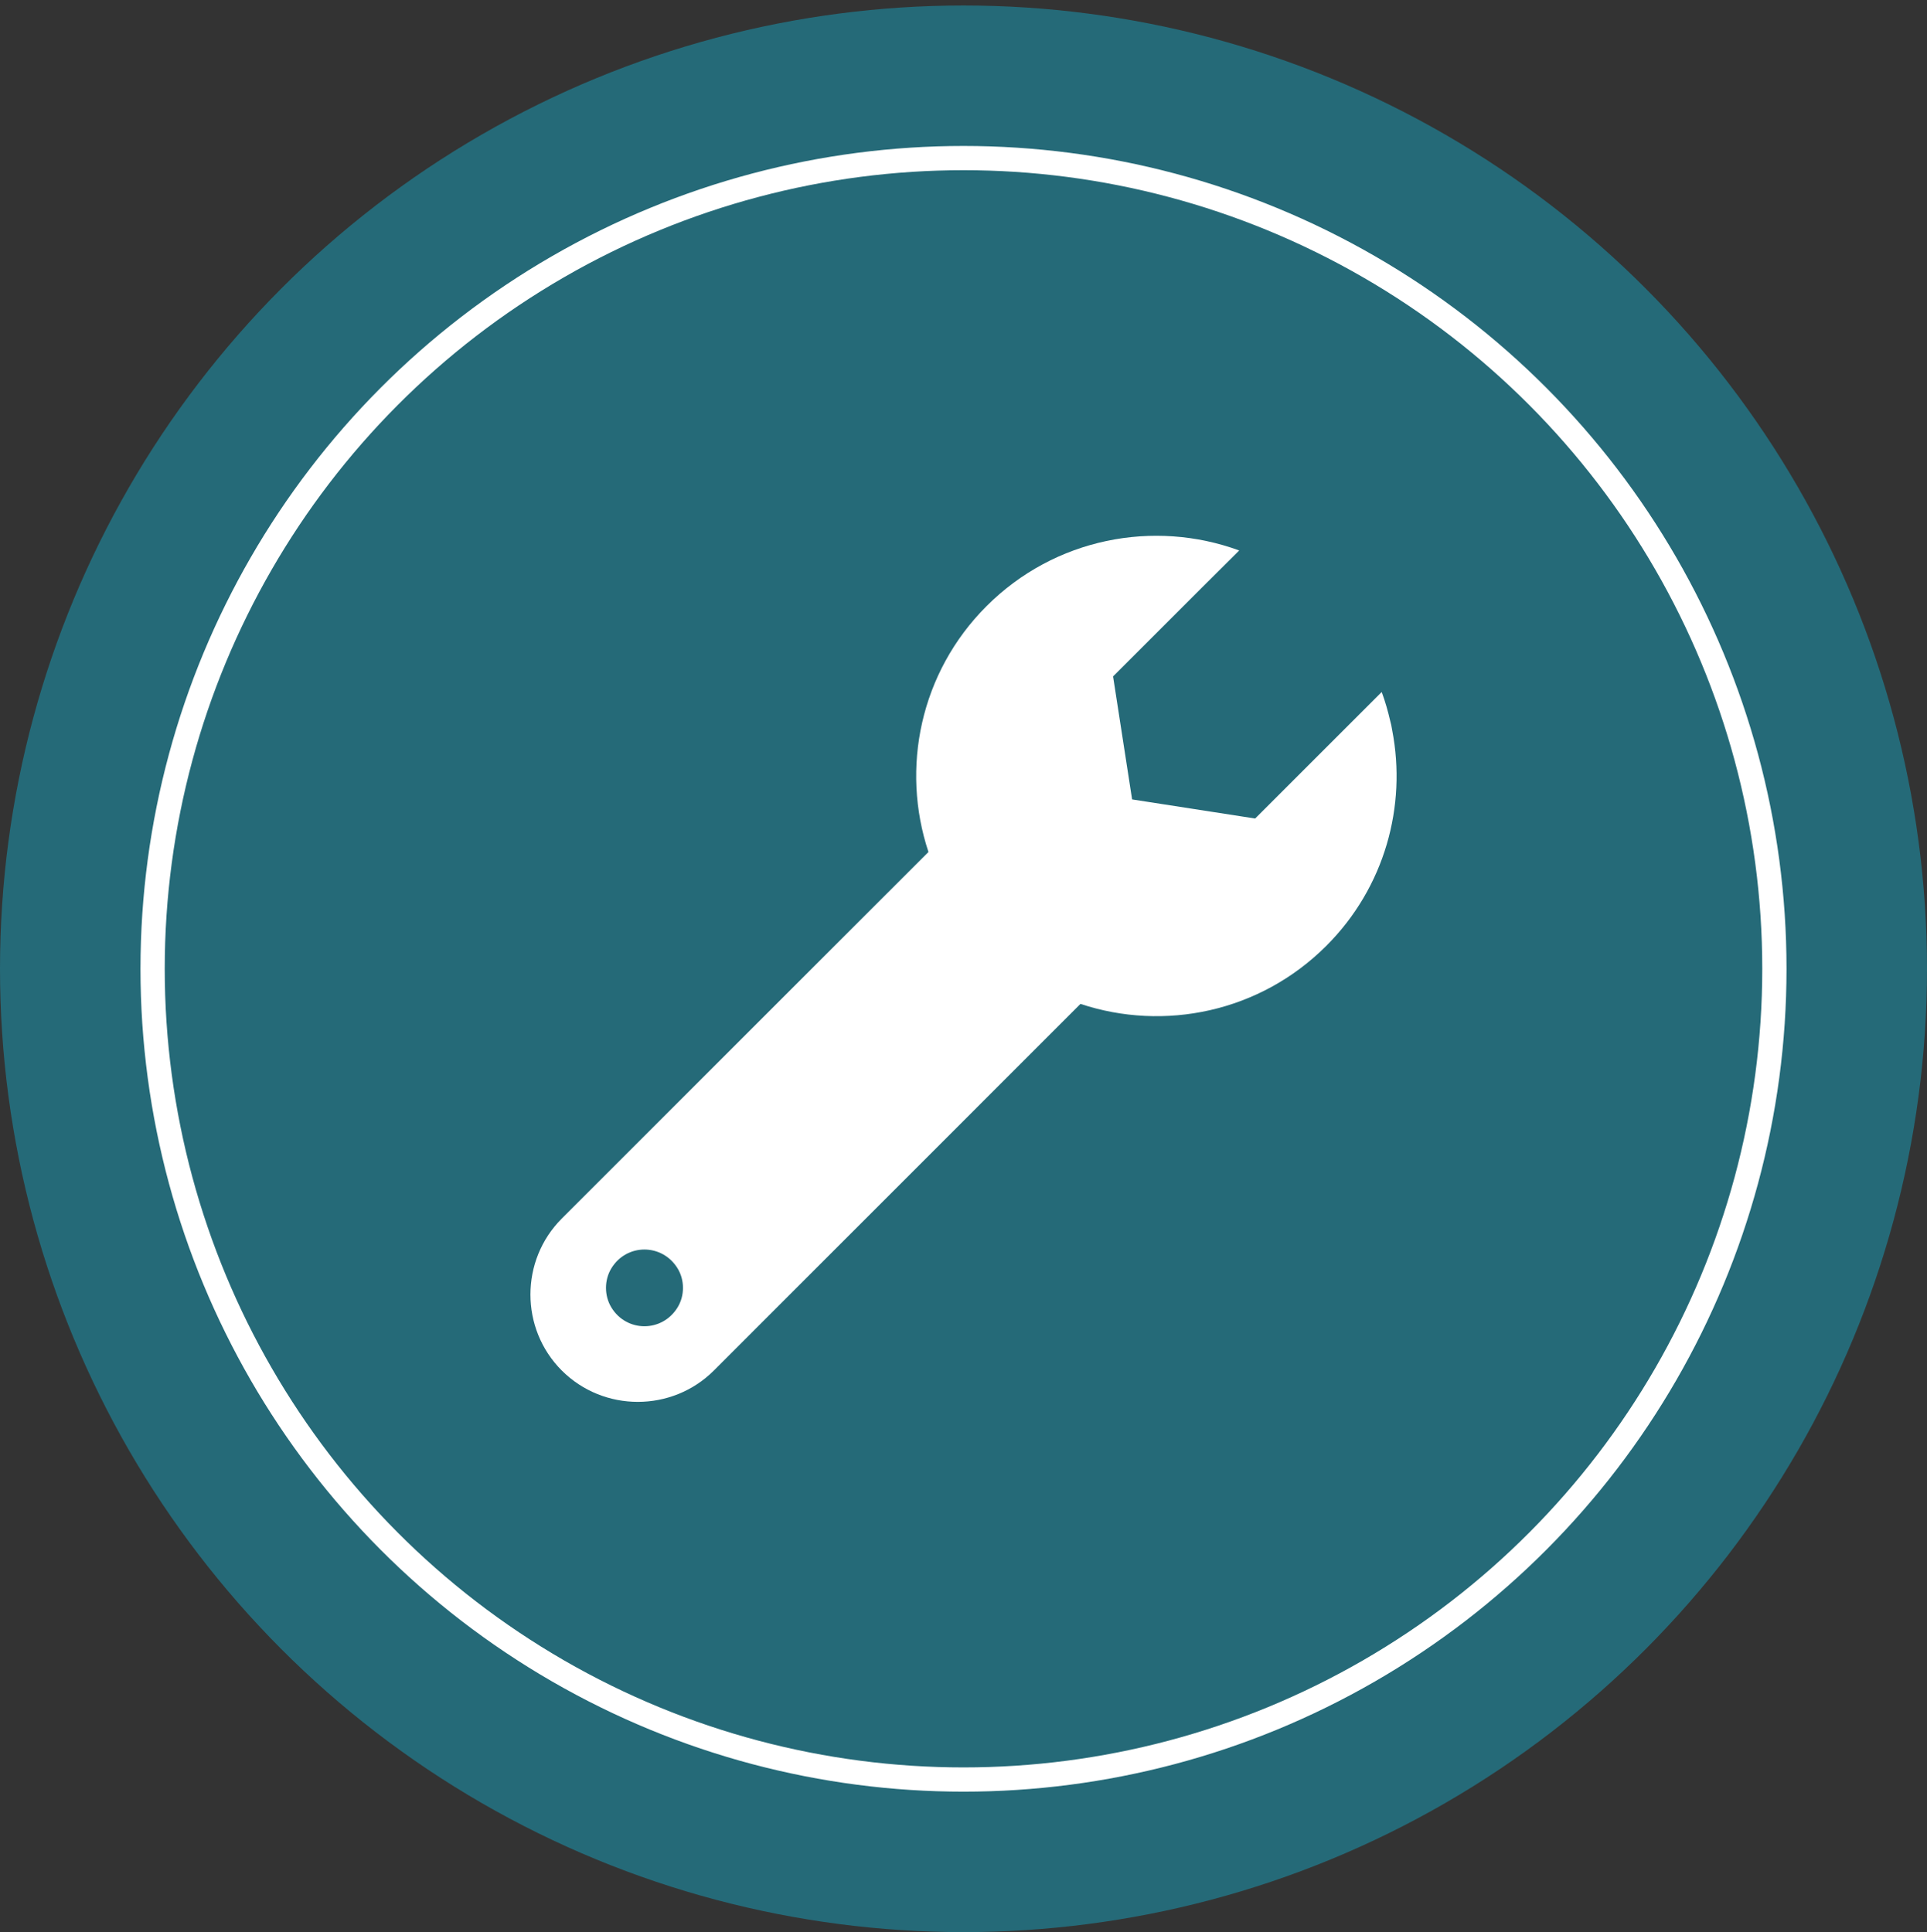
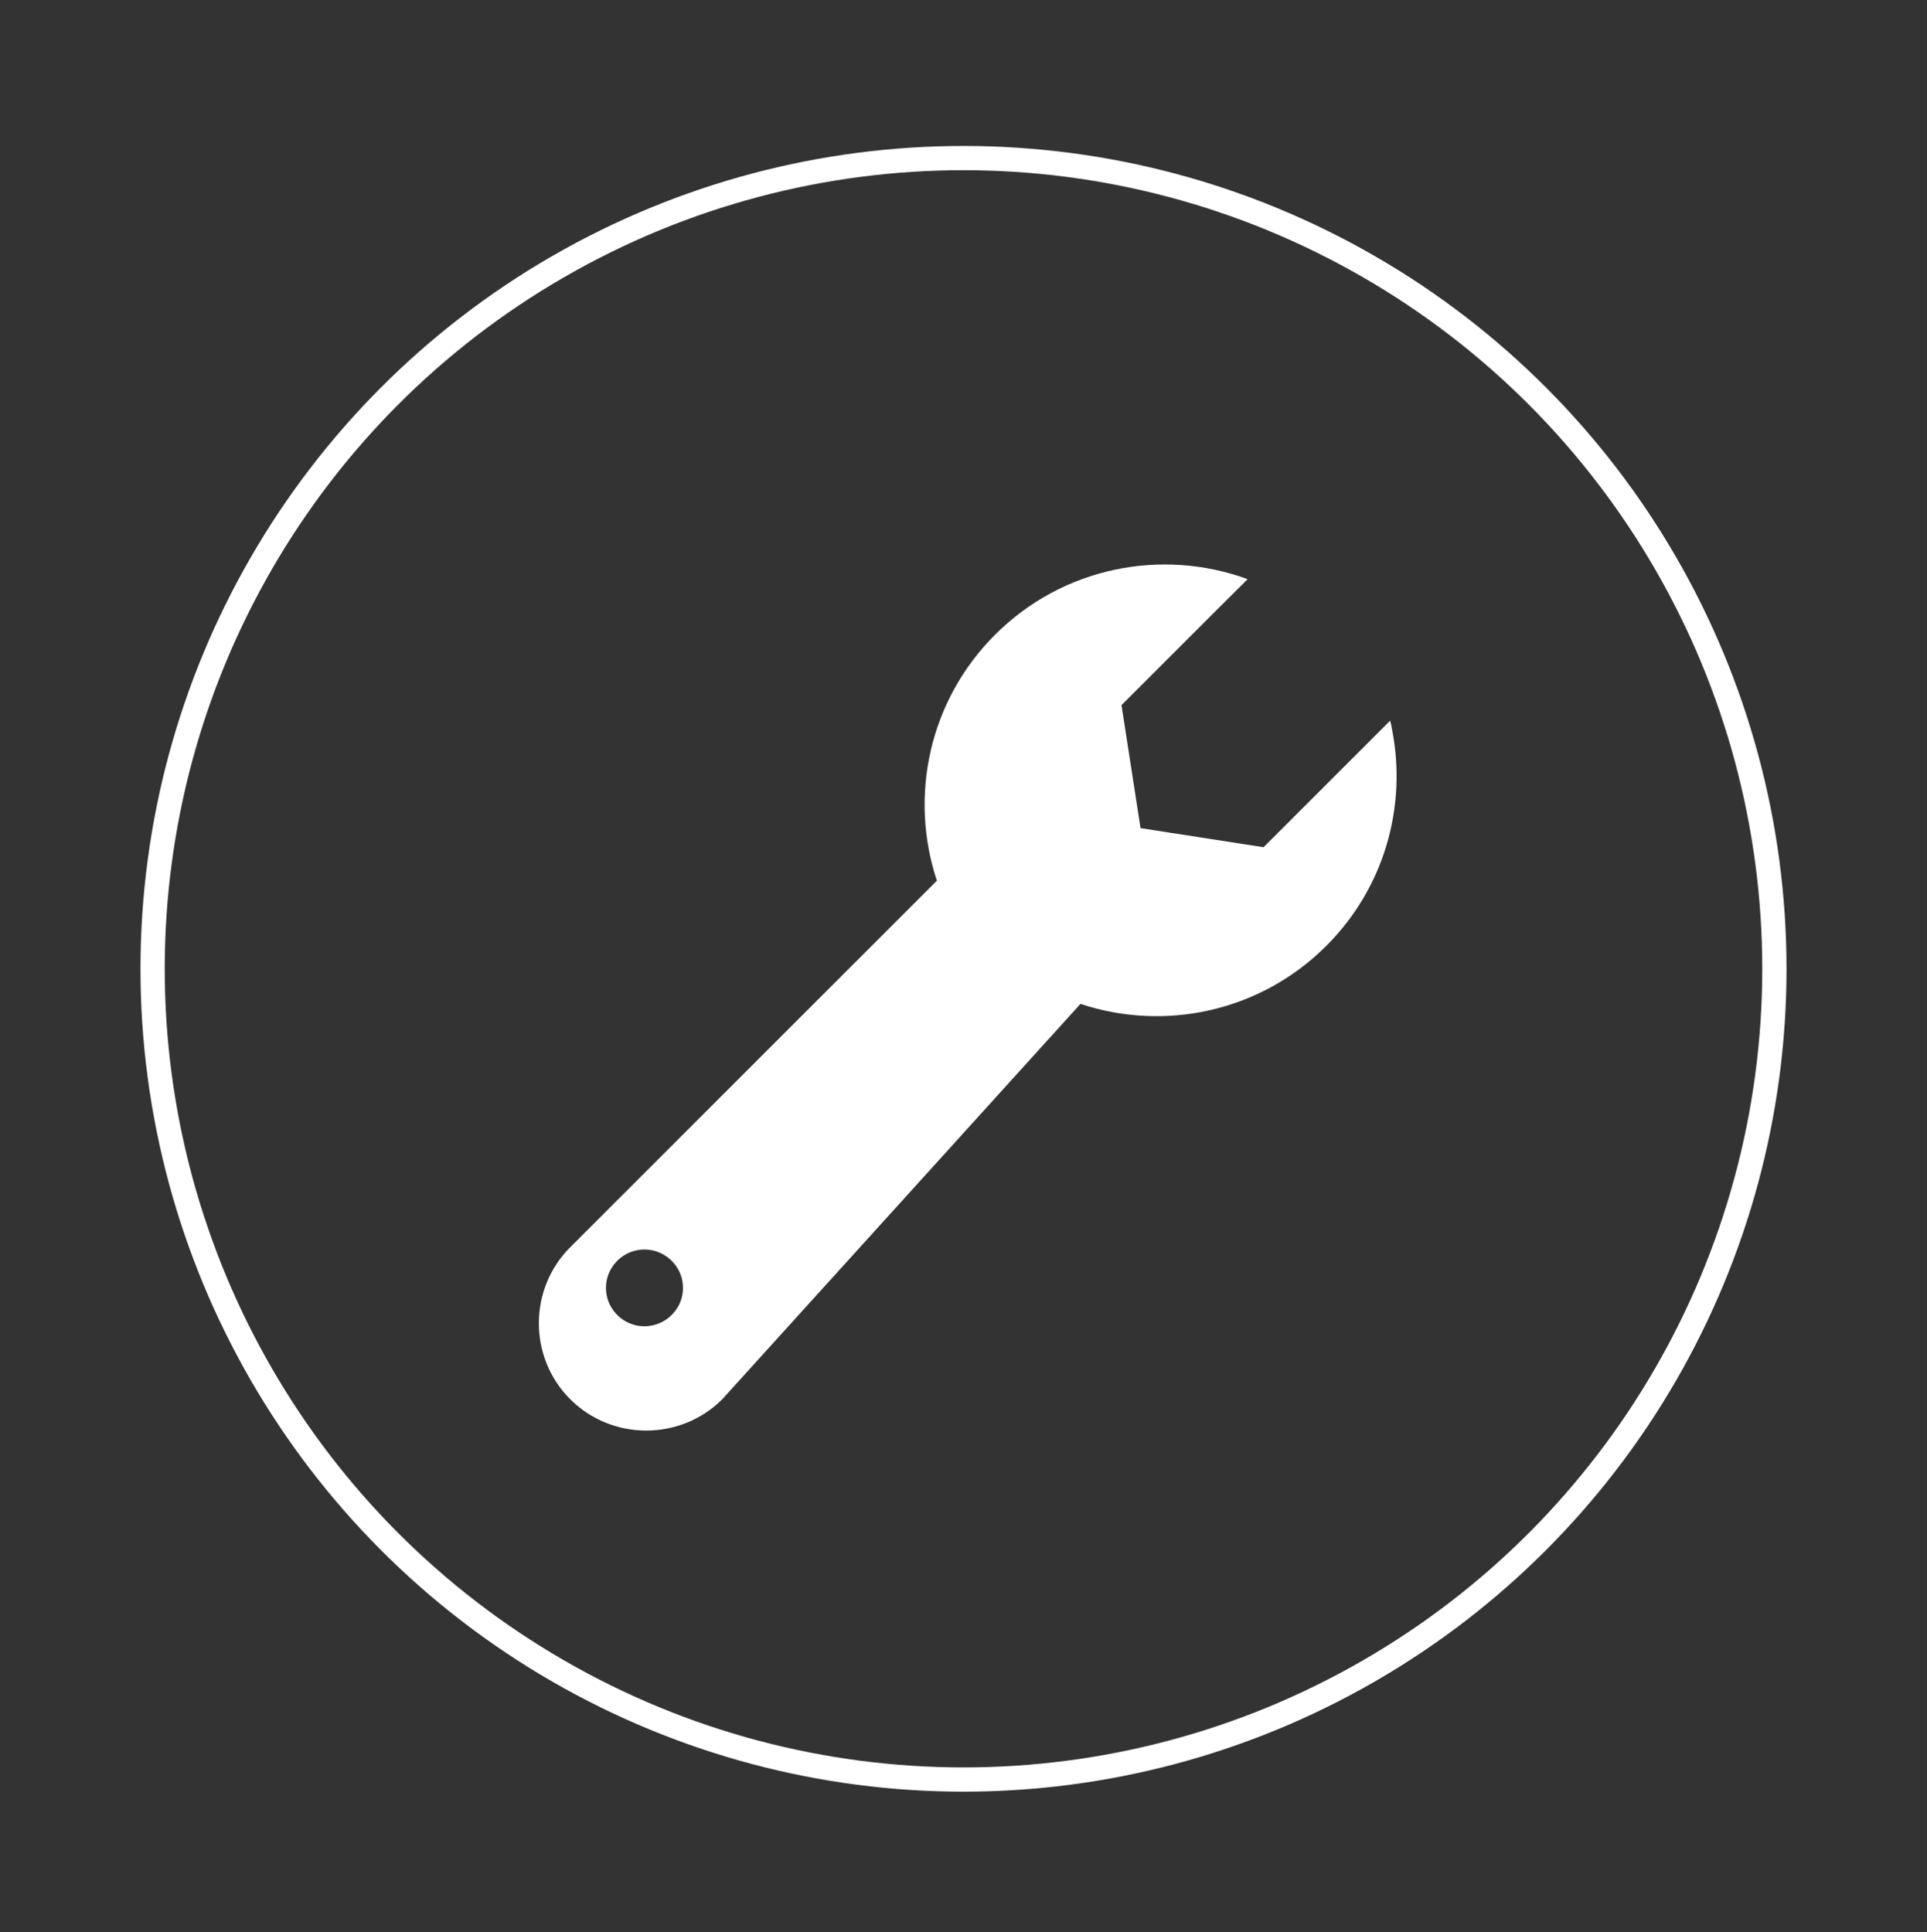
<svg xmlns="http://www.w3.org/2000/svg" version="1.1" id="レイヤー_1" x="0px" y="0px" width="158.9px" height="159.354px" viewBox="0 0 158.9 159.354" enable-background="new 0 0 158.9 159.354" xml:space="preserve">
  <rect x="0" y="0" width="158.9" height="159.354" fill="#333333" stroke="none" />
  <g>
-     <circle fill="#256A78" cx="79.45" cy="79.904" r="79.45" />
    <circle fill="none" stroke="#FFFFFF" stroke-width="2" stroke-linejoin="round" stroke-miterlimit="1.5" cx="79.45" cy="79.904" r="66.866" />
-     <path fill="#FFFFFF" d="M114.799,60.224c-0.026-0.141-0.048-0.283-0.077-0.425c-0.024-0.113-0.058-0.224-0.084-0.335   c-0.184-0.797-0.408-1.589-0.695-2.367l-0.008,0.008c-0.003-0.008-0.005-0.016-0.008-0.024l-10.428,10.428l-10.146-1.575   l-1.57-10.146l7.3-7.3l3.084-3.069c-0.003-0.002-0.007-0.002-0.01-0.004l0.018-0.018c-7.018-2.57-15.193-1.037-20.824,4.593   c-5.485,5.485-7.08,13.385-4.791,20.278l-30.235,30.234c-3.447,3.447-3.447,9.088,0,12.535c3.451,3.446,9.087,3.446,12.539,0   L89.094,82.8h0.005c6.893,2.288,14.786,0.693,20.271-4.792C114.202,73.176,116.007,66.466,114.799,60.224L114.799,60.224z    M55.871,107.835c-1.27,2.067-4.198,2.067-5.458,0c-0.592-0.973-0.592-2.255,0-3.228c1.26-2.067,4.188-2.067,5.458,0   C56.467,105.579,56.467,106.863,55.871,107.835z" />
+     <path fill="#FFFFFF" d="M114.799,60.224c-0.026-0.141-0.048-0.283-0.077-0.425c-0.024-0.113-0.058-0.224-0.084-0.335   l-0.008,0.008c-0.003-0.008-0.005-0.016-0.008-0.024l-10.428,10.428l-10.146-1.575   l-1.57-10.146l7.3-7.3l3.084-3.069c-0.003-0.002-0.007-0.002-0.01-0.004l0.018-0.018c-7.018-2.57-15.193-1.037-20.824,4.593   c-5.485,5.485-7.08,13.385-4.791,20.278l-30.235,30.234c-3.447,3.447-3.447,9.088,0,12.535c3.451,3.446,9.087,3.446,12.539,0   L89.094,82.8h0.005c6.893,2.288,14.786,0.693,20.271-4.792C114.202,73.176,116.007,66.466,114.799,60.224L114.799,60.224z    M55.871,107.835c-1.27,2.067-4.198,2.067-5.458,0c-0.592-0.973-0.592-2.255,0-3.228c1.26-2.067,4.188-2.067,5.458,0   C56.467,105.579,56.467,106.863,55.871,107.835z" />
  </g>
</svg>